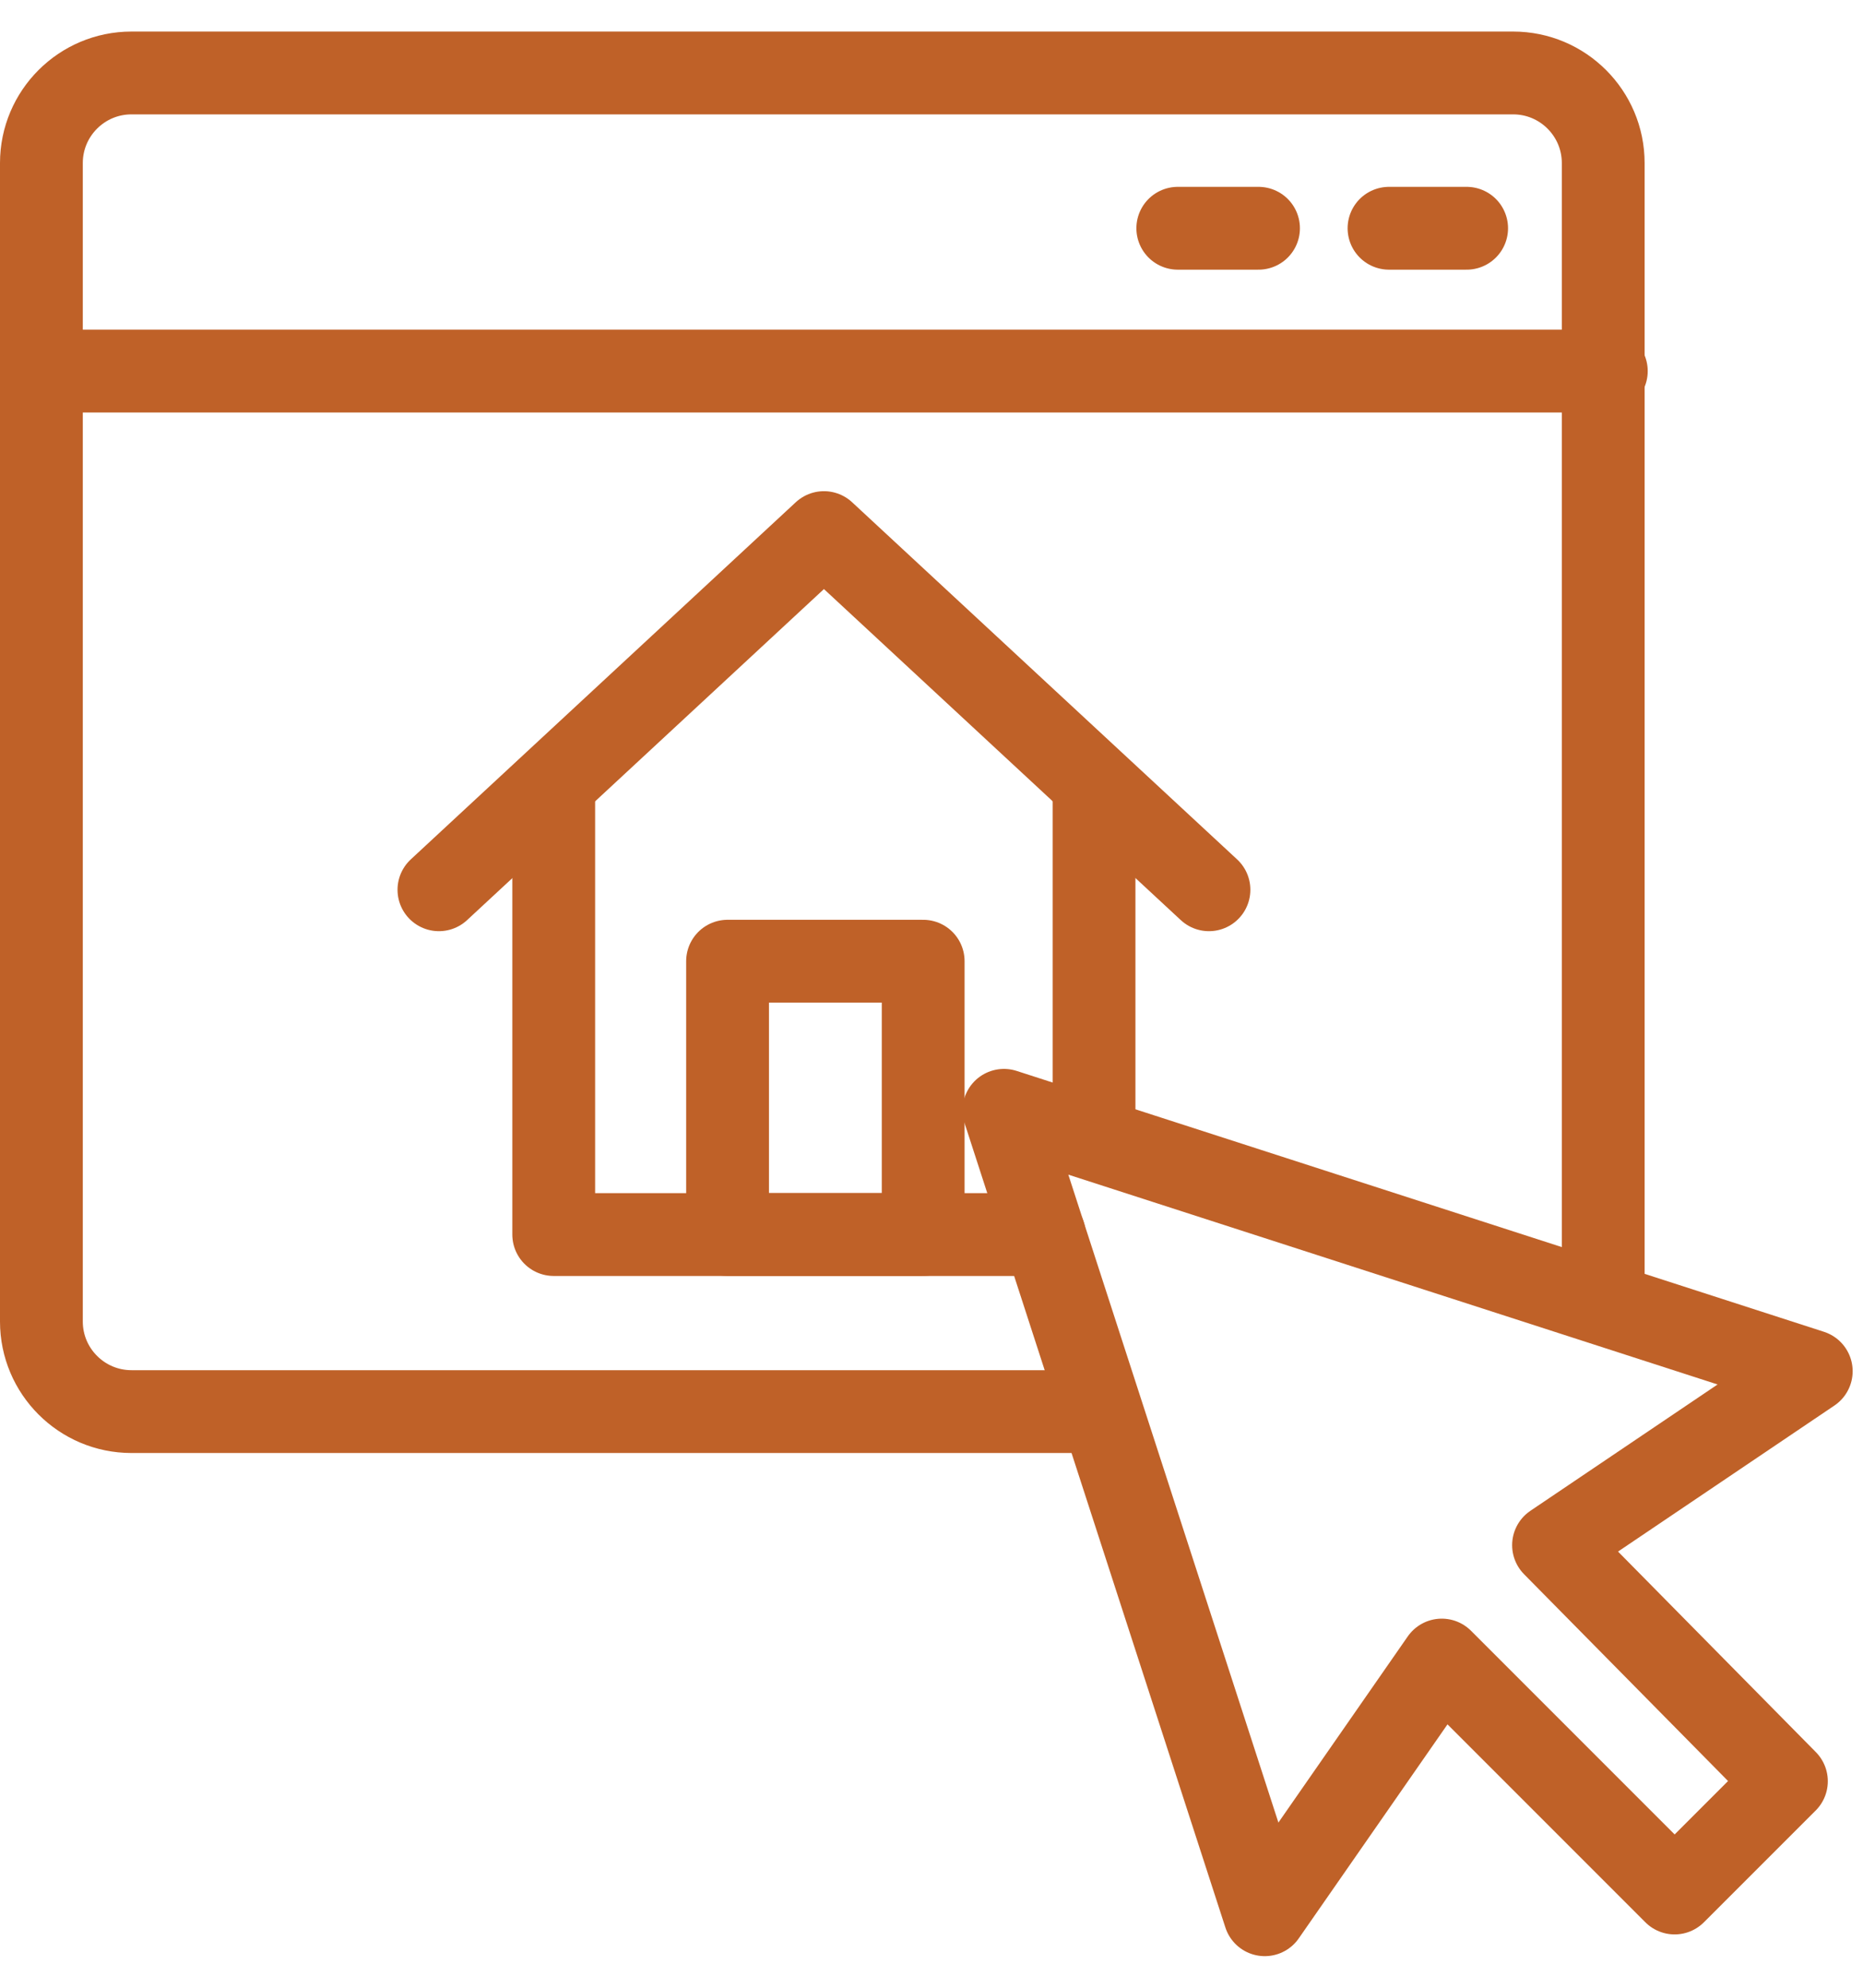
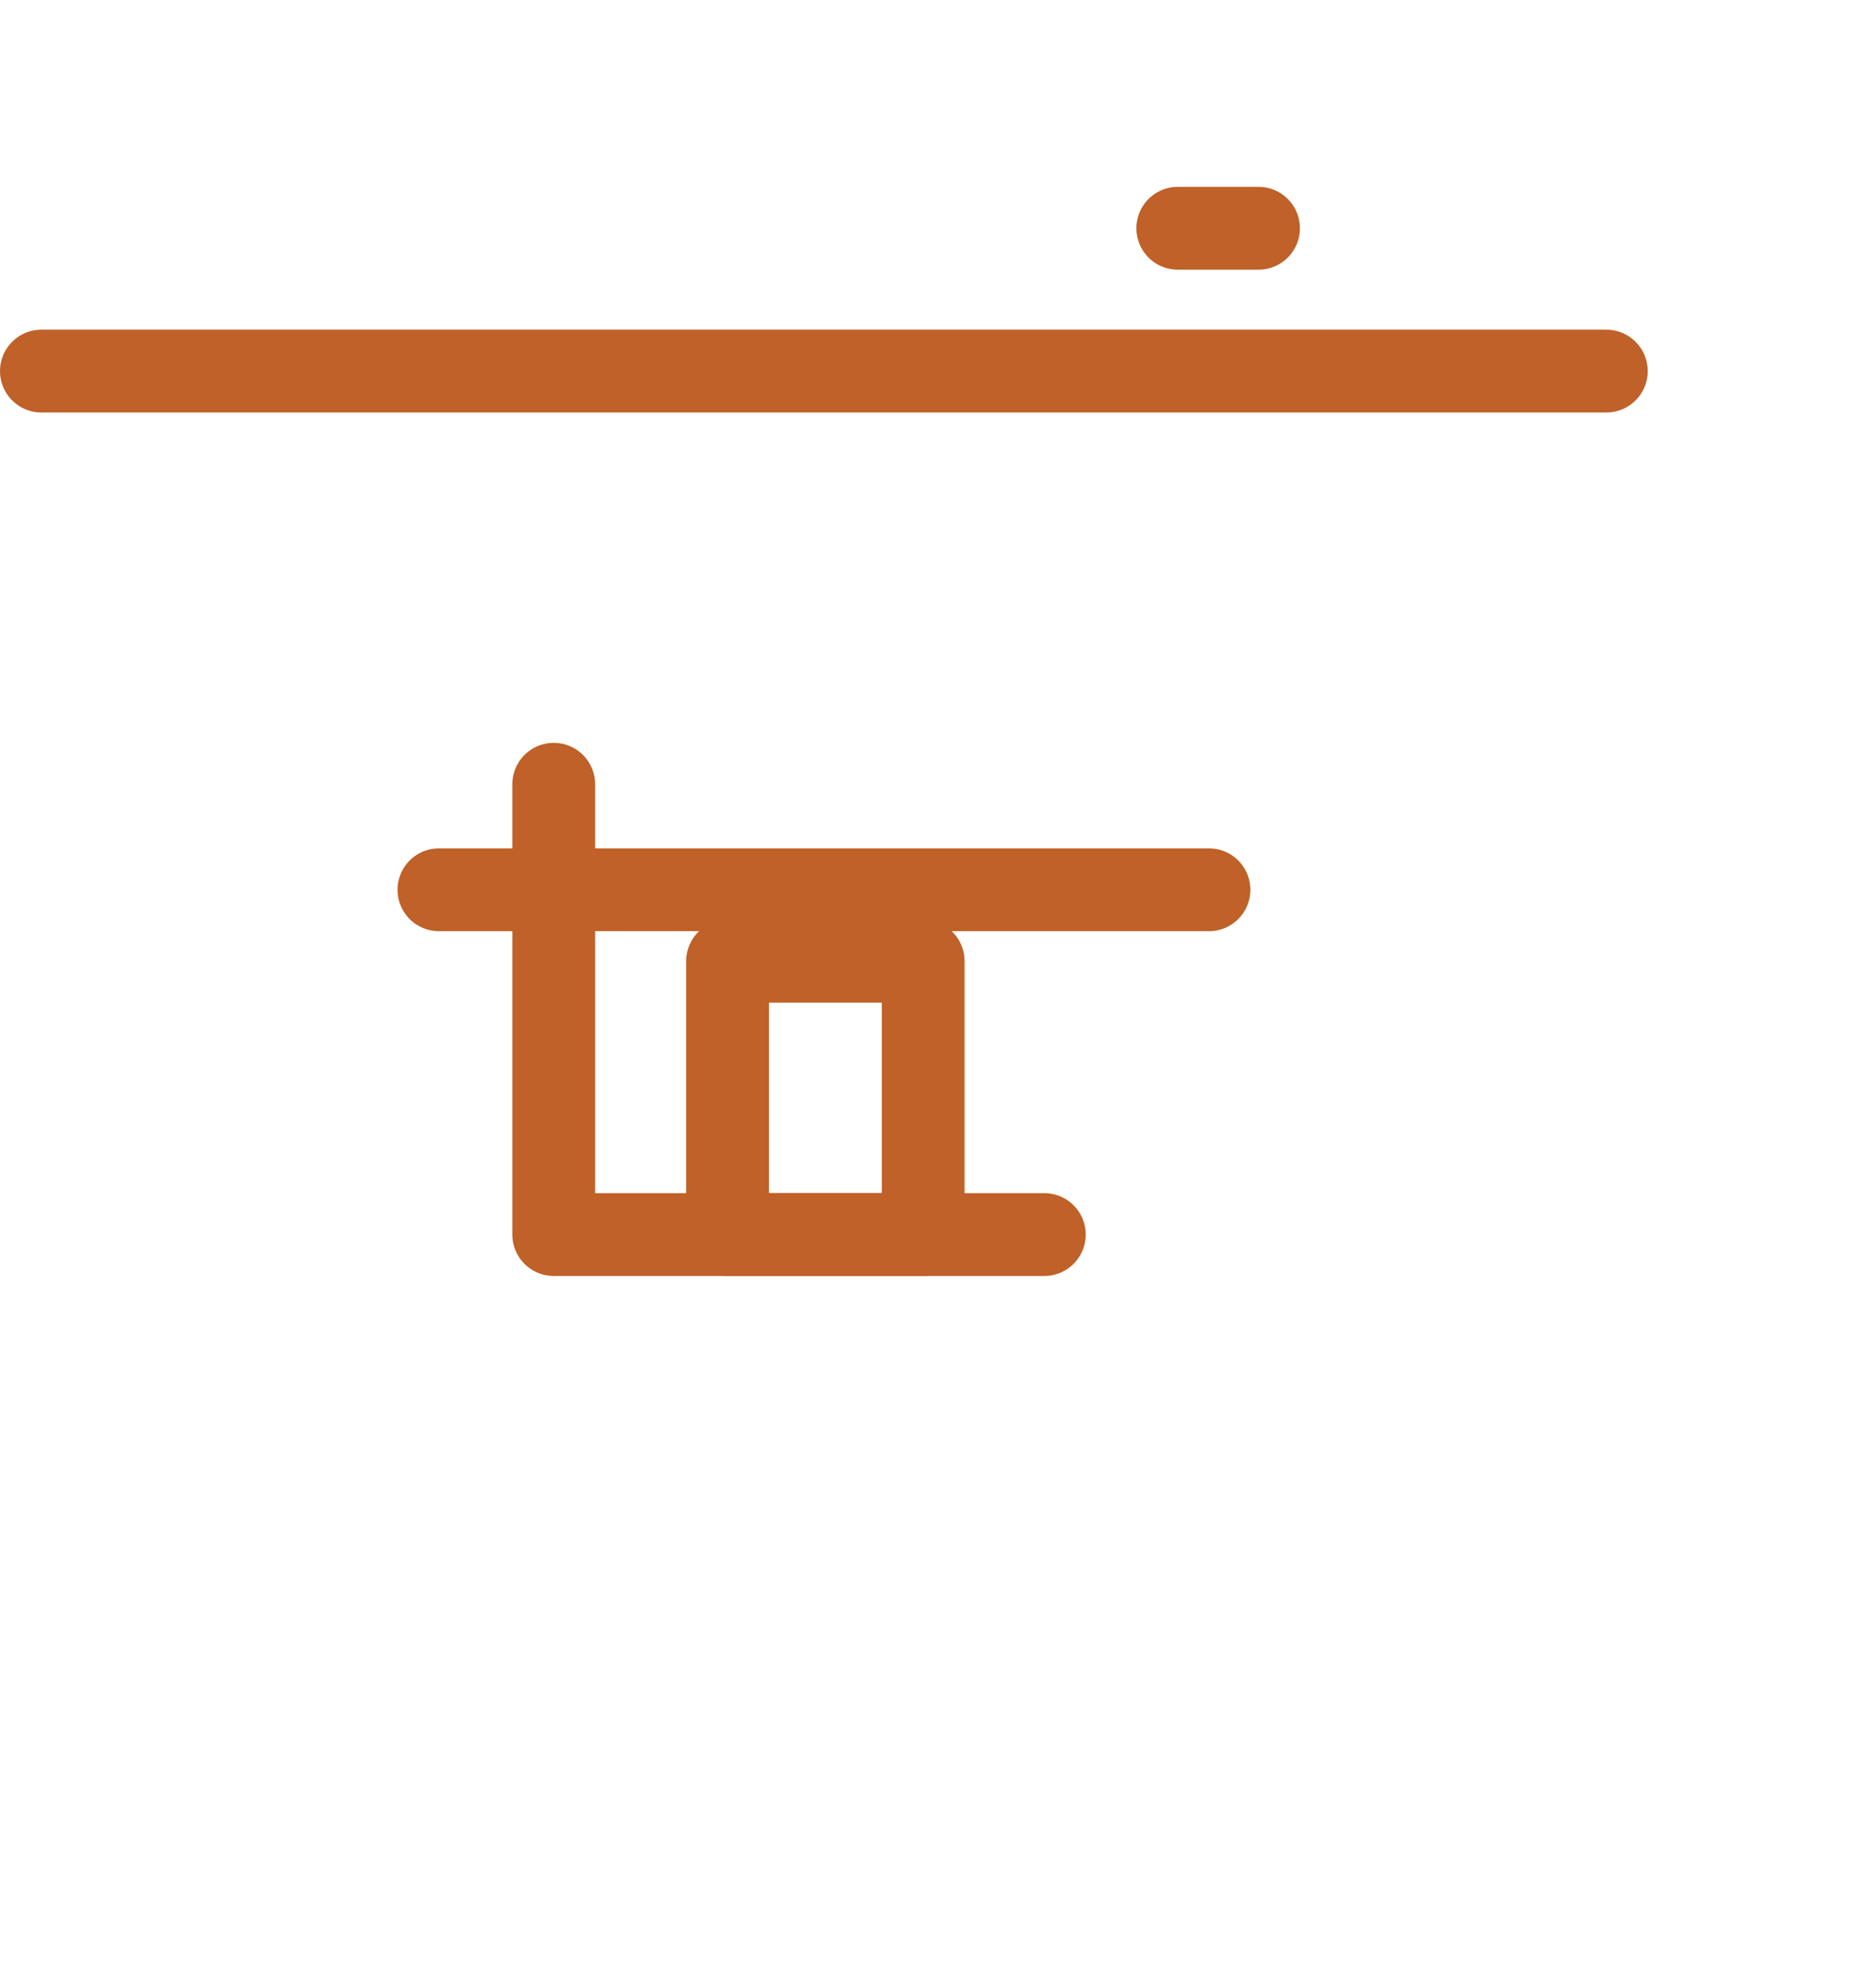
<svg xmlns="http://www.w3.org/2000/svg" width="45" height="48" viewBox="0 0 45 48" fill="none">
-   <path d="M38.725 31.462V8.962V3.937C38.725 2.737 37.75 1.762 36.55 1.762H3.175C1.975 1.762 1 2.737 1 3.937V8.962V31.912C1 33.112 1.975 34.087 3.175 34.087H26.575" stroke="#BF6128" stroke-width="2" stroke-miterlimit="10" stroke-linecap="round" stroke-linejoin="round" />
  <path d="M1 8.961H38.8" stroke="#BF6128" stroke-width="2" stroke-miterlimit="10" stroke-linecap="round" stroke-linejoin="round" />
  <path d="M13.375 18.938V29.812H17.575H22.225H25.225" stroke="#BF6128" stroke-width="2" stroke-miterlimit="10" stroke-linecap="round" stroke-linejoin="round" />
-   <path d="M26.426 27.488V18.938" stroke="#BF6128" stroke-width="2" stroke-miterlimit="10" stroke-linecap="round" stroke-linejoin="round" />
-   <path d="M29.202 21.486L19.902 12.861L10.602 21.486" stroke="#BF6128" stroke-width="2" stroke-miterlimit="10" stroke-linecap="round" stroke-linejoin="round" />
+   <path d="M29.202 21.486L10.602 21.486" stroke="#BF6128" stroke-width="2" stroke-miterlimit="10" stroke-linecap="round" stroke-linejoin="round" />
  <path d="M22.299 23.211H17.574V29.811H22.299V23.211Z" stroke="#BF6128" stroke-width="2" stroke-miterlimit="10" stroke-linecap="round" stroke-linejoin="round" />
  <path d="M28.449 5.512H30.399" stroke="#BF6128" stroke-width="2" stroke-miterlimit="10" stroke-linecap="round" stroke-linejoin="round" />
-   <path d="M33.551 5.512H35.426" stroke="#BF6128" stroke-width="2" stroke-miterlimit="10" stroke-linecap="round" stroke-linejoin="round" />
-   <path d="M34.825 40.087L40.45 45.712L43.15 43.013L37.525 37.312L43.75 33.112L24.25 26.812L30.55 46.237L34.825 40.087Z" stroke="#BF6128" stroke-width="2" stroke-miterlimit="10" stroke-linecap="round" stroke-linejoin="round" />
</svg>